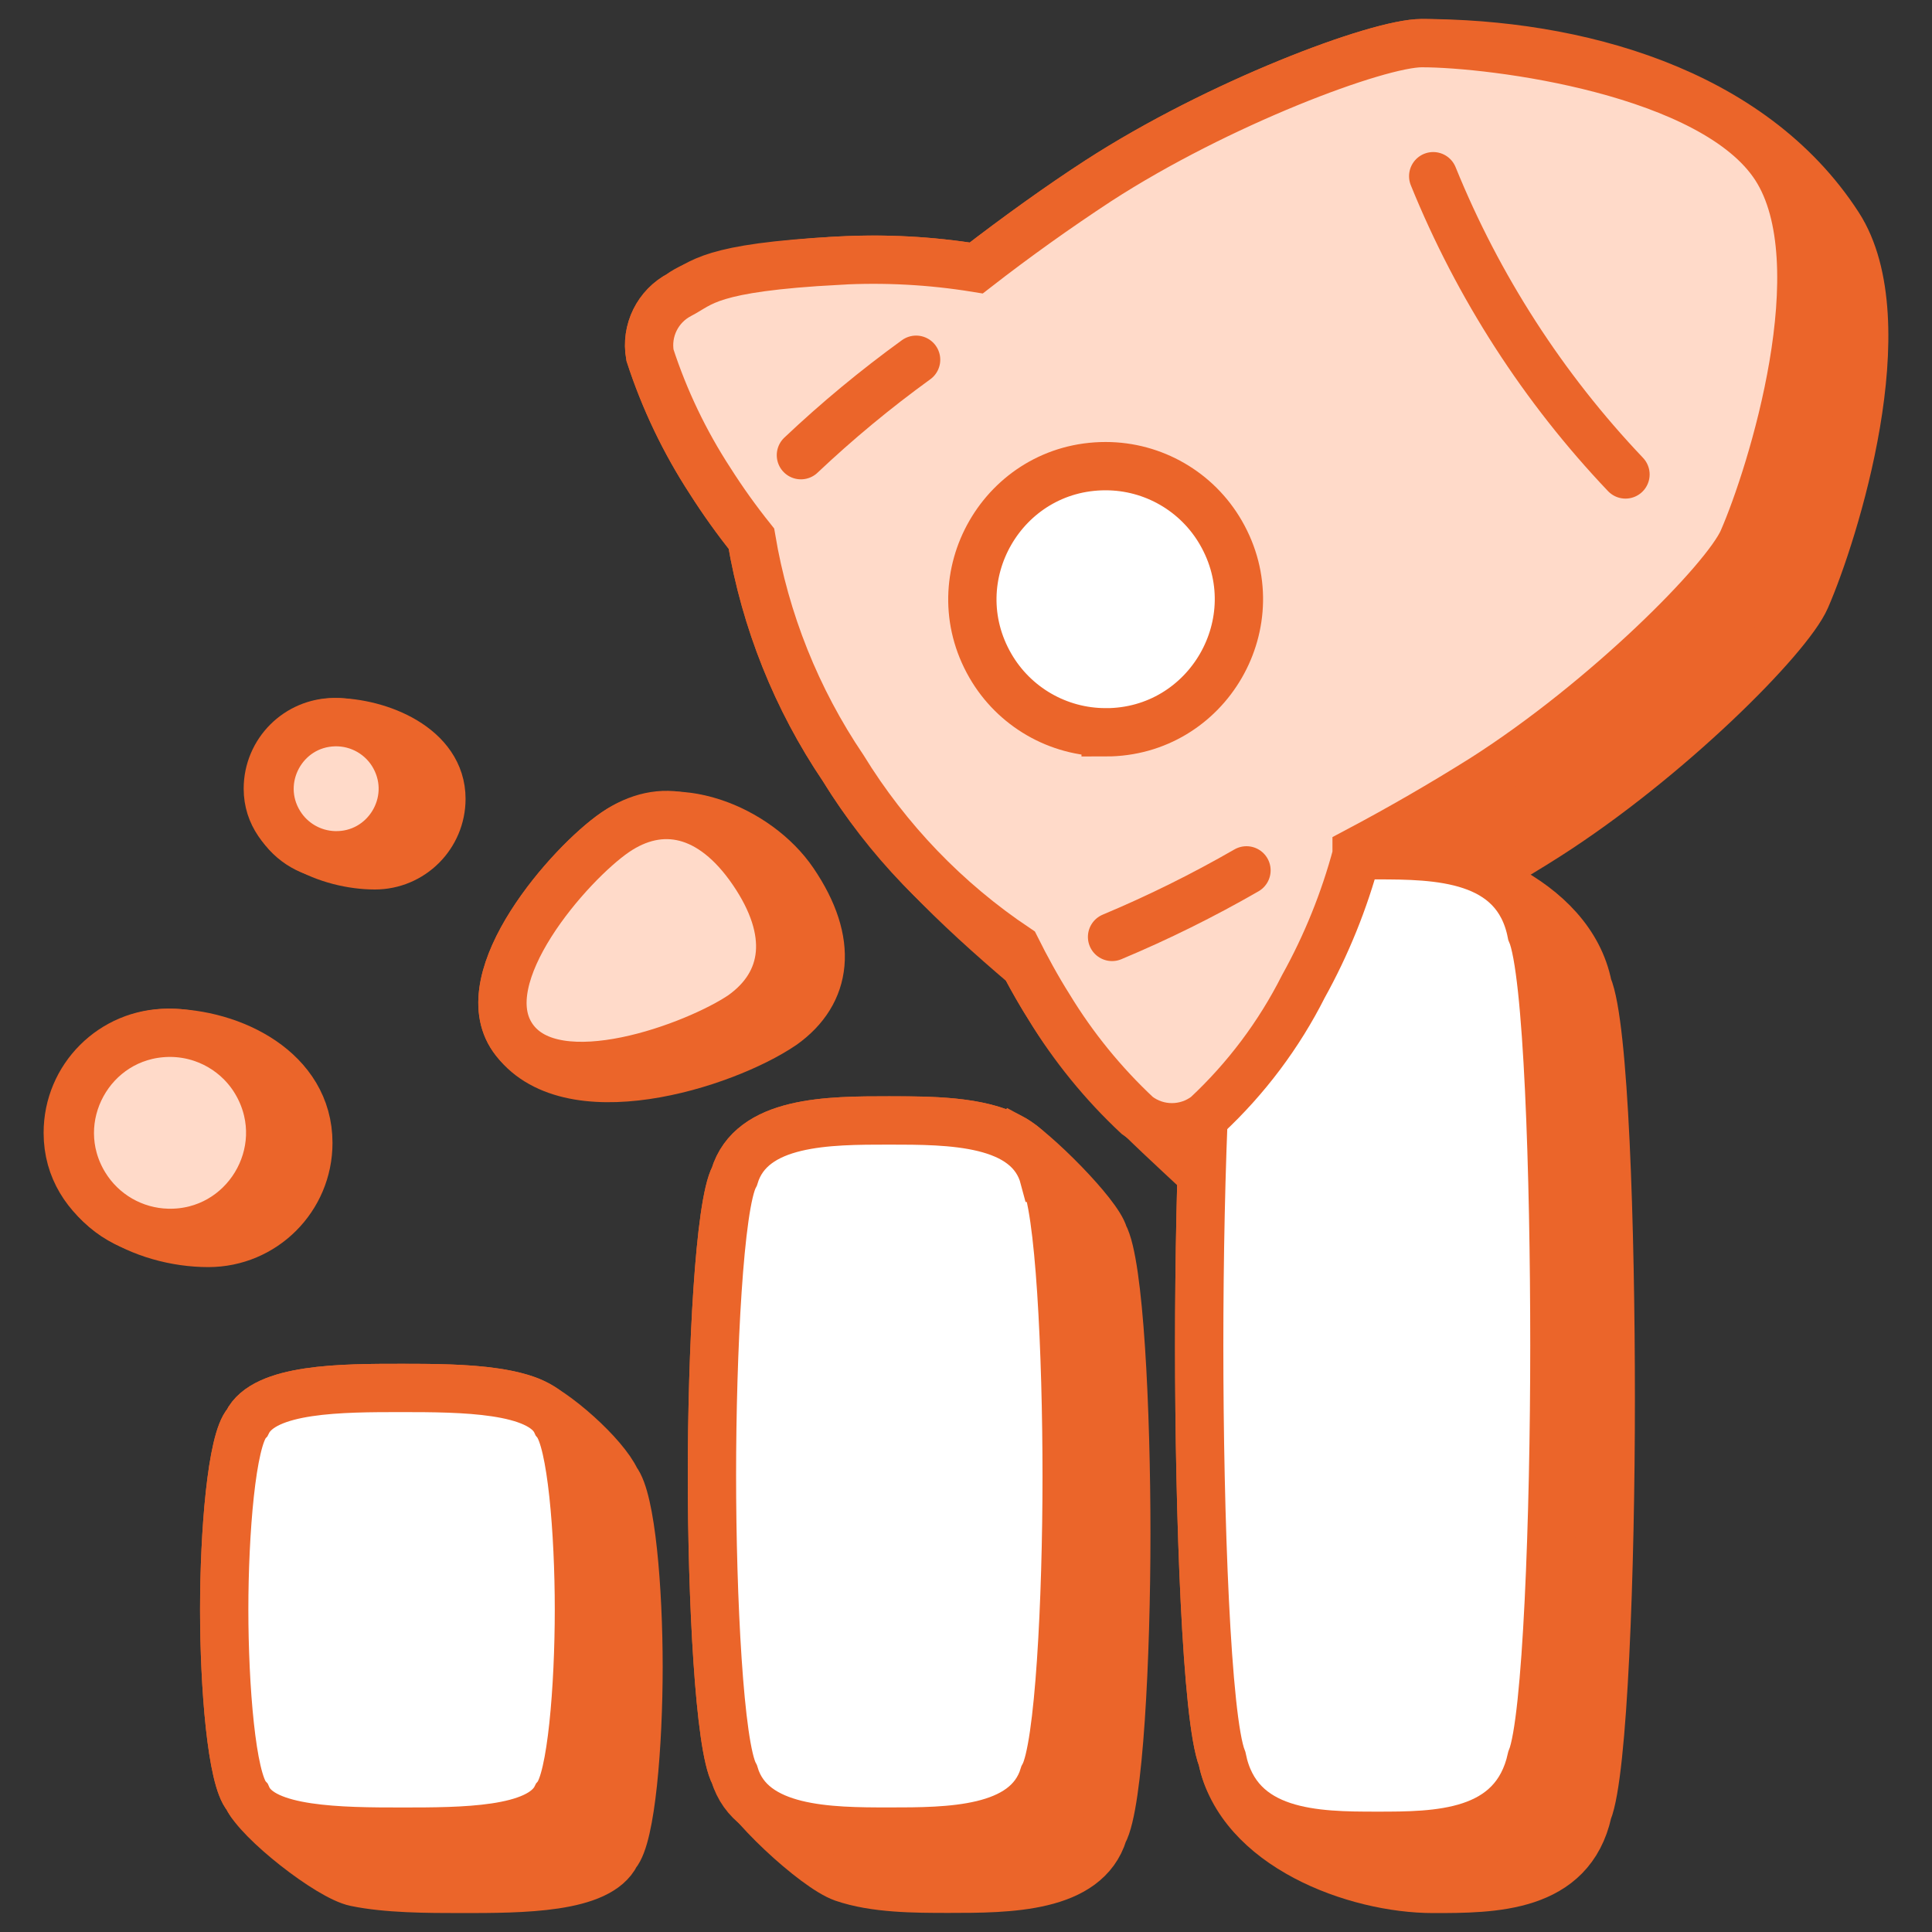
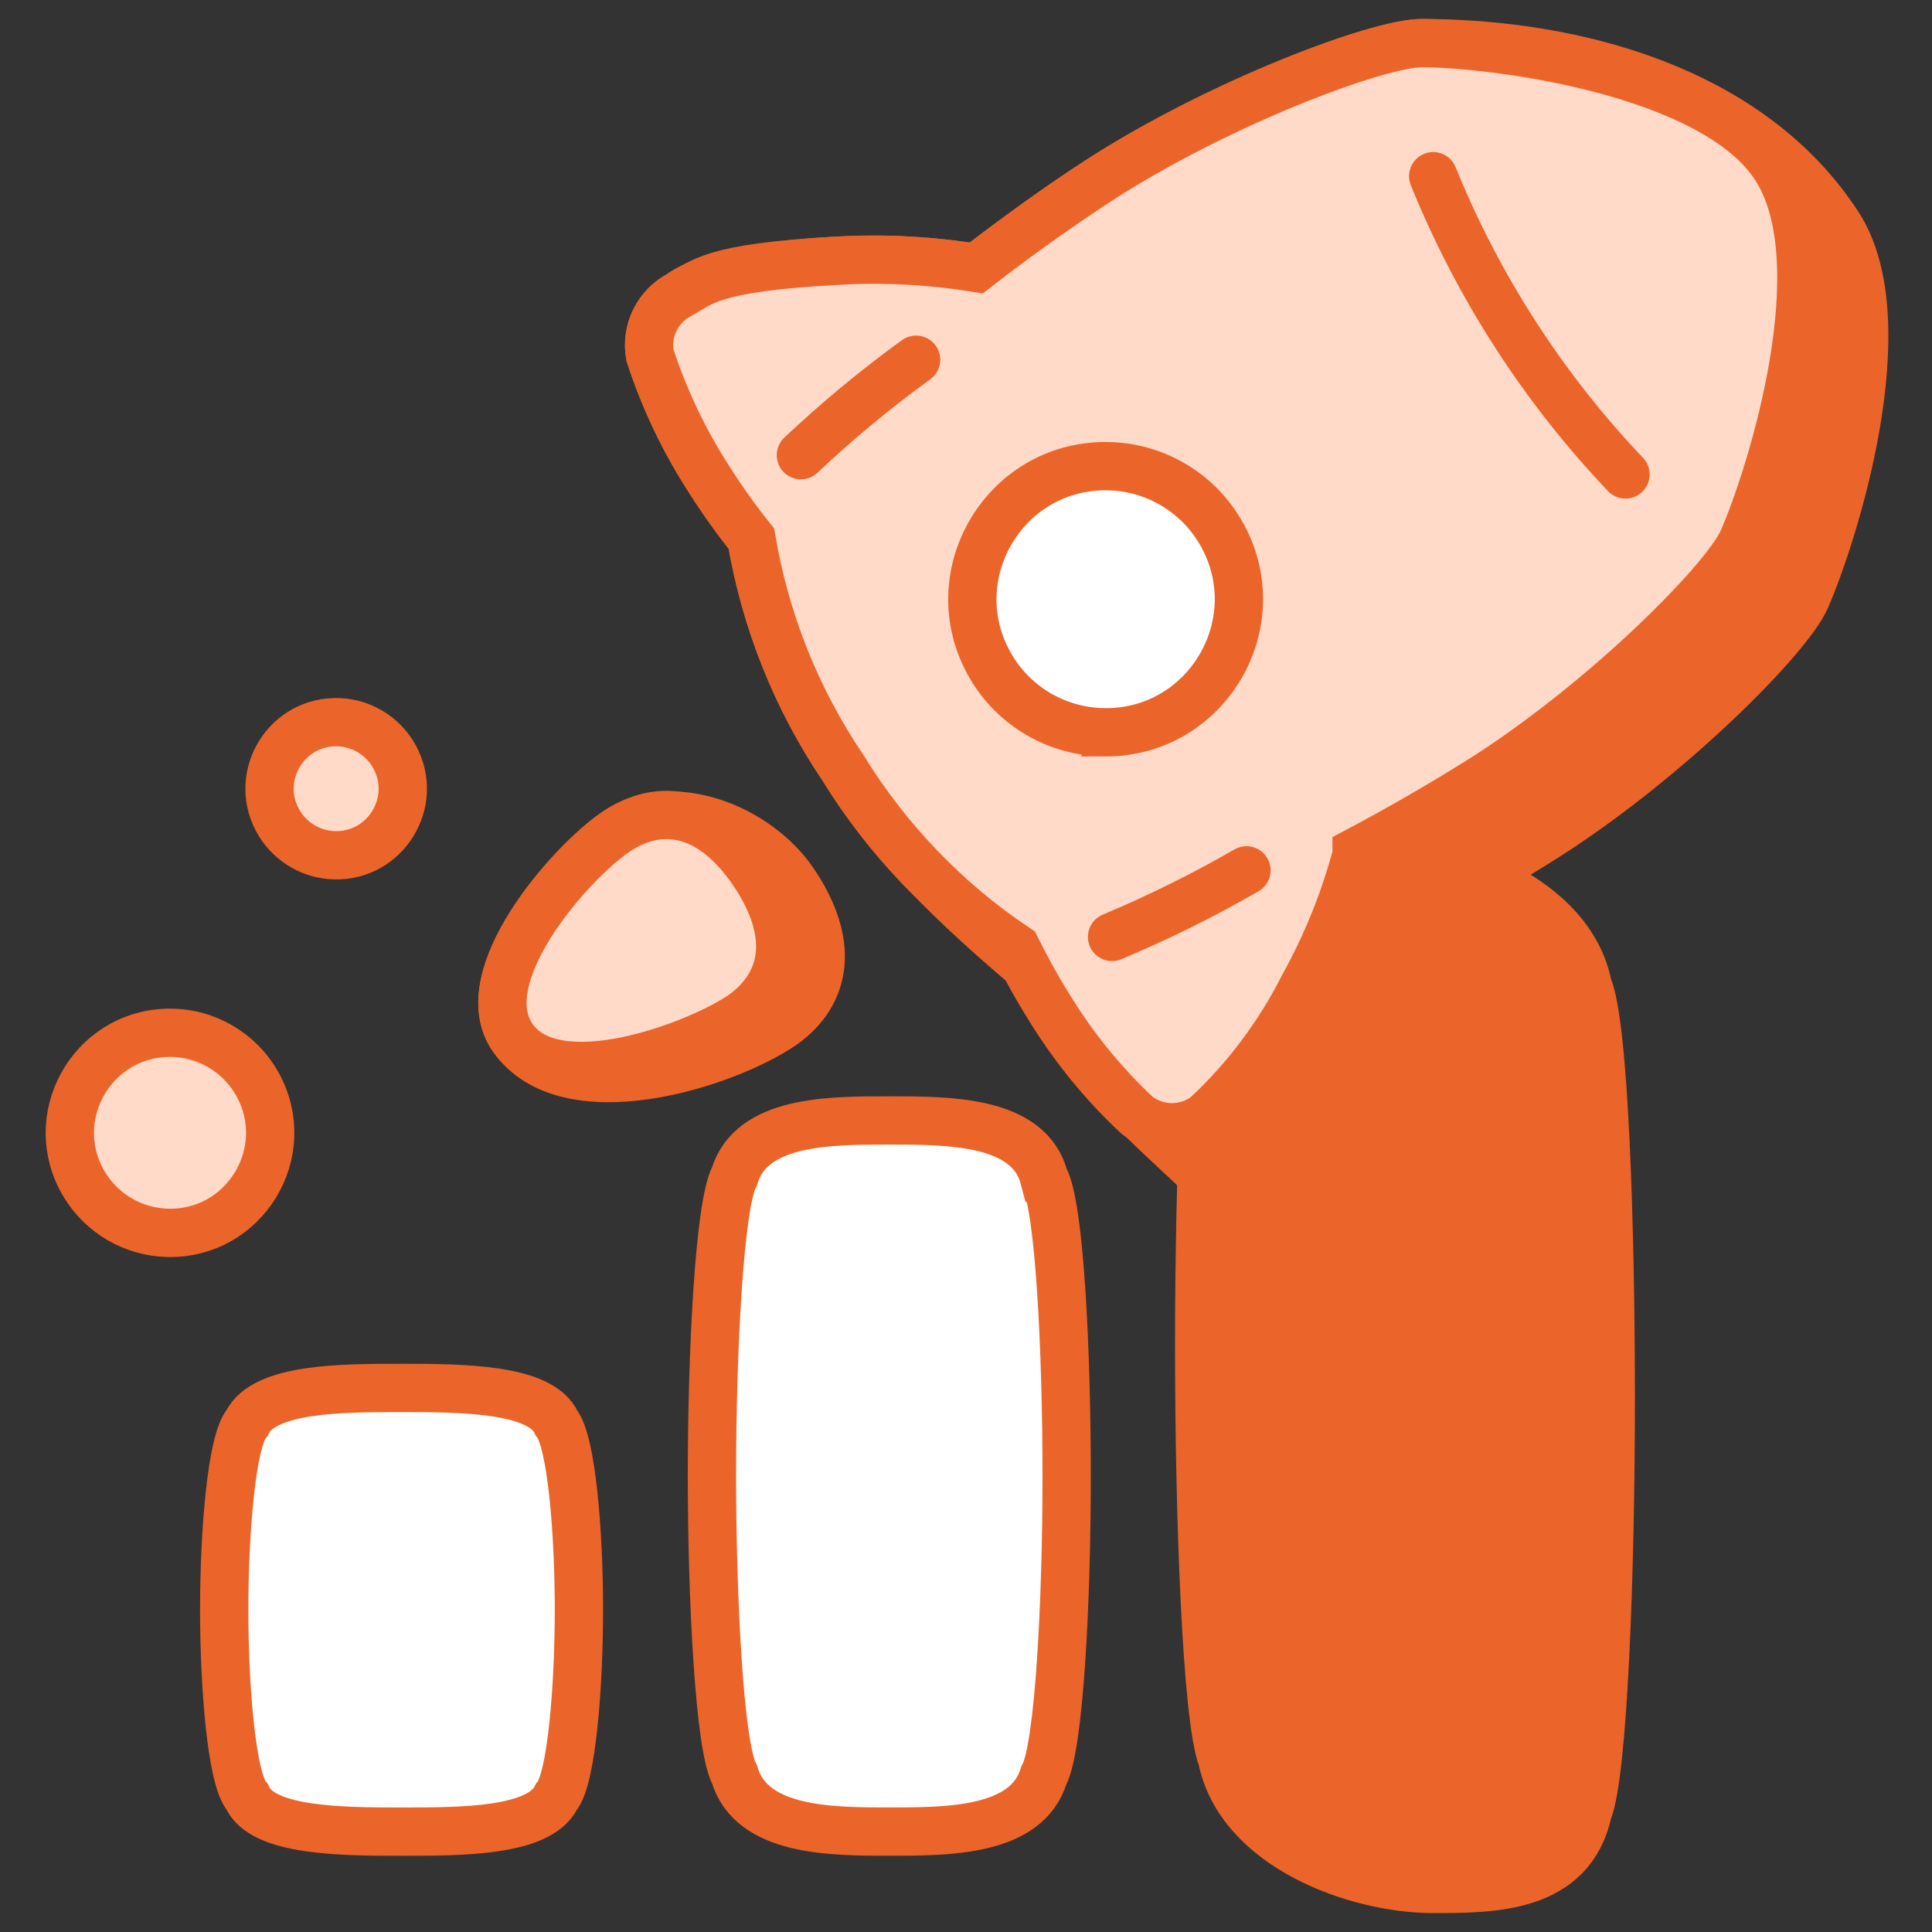
<svg xmlns="http://www.w3.org/2000/svg" fill="none" viewBox="0 0 40 40" id="Rocket-Launch-Chart--Streamline-Stickies.svg" height="40" width="40">
  <rect x="0" y="0" width="40" height="40" fill="#333333" stroke="none" />
  <desc>Rocket Launch Chart Streamline Icon: https://streamlinehq.com</desc>
  <g clip-path="url(#a)">
    <path fill="#eb652a" stroke="#eb652a" stroke-miterlimit="10" d="M20.212 5.548c-0.942 -0.153 -1.897 -0.203 -2.85 -0.152 -2.698 0.142 -3.286 0.703 -3.286 0.703 -0.458 0.237 -0.709 0.745 -0.618 1.253 0.299 0.919 0.717 1.794 1.245 2.603 0.263 0.414 0.549 0.813 0.854 1.196 0.286 1.702 0.934 3.321 1.9 4.75 0.972 1.582 2.362 2.89 3.768 4.088 0.155 0.291 0.324 0.588 0.498 0.862 0.823 1.352 1.981 2.379 3.125 3.447 0.423 0.325 1.012 0.325 1.435 0 0.82 -0.764 1.499 -1.668 2.004 -2.668 0.477 -0.86 0.847 -1.777 1.102 -2.727v-0.066c0.979 -0.522 1.9 -1.054 2.631 -1.52 2.518 -1.606 5.006 -4.103 5.367 -4.93 0.589 -1.349 1.966 -5.728 0.674 -7.723C36.248 1.864 32.604 0.893 29.436 0.893c-0.912 0 -4.218 1.245 -6.698 2.85 -0.741 0.475 -1.634 1.121 -2.527 1.805Z" stroke-width="1" />
-     <path fill="#eb652a" stroke="#eb652a" stroke-linecap="round" stroke-miterlimit="10" d="M20.942 23.558c-0.673 -0.361 -1.692 -0.361 -2.535 -0.361 -1.254 0 -2.85 0 -3.201 1.159 -0.313 0.58 -0.466 3.648 -0.466 6.184s0.153 5.614 0.466 6.193c0.164 0.549 1.677 1.947 2.251 2.145 0.65 0.225 1.483 0.227 2.185 0.227 1.226 0 2.85 0 3.202 -1.158 0.323 -0.579 0.475 -3.648 0.475 -6.194 0 -2.545 -0.143 -5.604 -0.466 -6.184 -0.112 -0.429 -1.453 -1.767 -1.91 -2.012Z" stroke-width="1" />
-     <path fill="#eb652a" stroke="#eb652a" stroke-linecap="round" stroke-miterlimit="10" d="M8.319 28.736c0.862 0 1.924 0.005 2.596 0.25 0.571 0.208 1.606 1.143 1.84 1.657 0.313 0.39 0.465 2.27 0.465 3.867s-0.152 3.515 -0.465 3.876c-0.352 0.722 -1.957 0.722 -3.202 0.722 -0.708 0 -1.544 -0.003 -2.192 -0.138 -0.548 -0.112 -2.026 -1.273 -2.244 -1.769 -0.323 -0.362 -0.475 -2.29 -0.475 -3.877 0 -1.587 0.152 -3.505 0.475 -3.866 0.352 -0.722 1.967 -0.722 3.202 -0.722Z" stroke-width="1" />
    <path fill="#eb652a" stroke="#eb652a" stroke-linecap="round" stroke-miterlimit="10" d="M10.618 21.488c-0.884 -1.263 1.178 -3.61 2.119 -4.256 1.187 -0.816 2.948 -0.069 3.688 1.017 0.855 1.254 0.712 2.308 -0.219 2.973 -1.215 0.827 -4.479 1.854 -5.588 0.266Z" stroke-width="1" />
-     <path fill="#eb652a" stroke="#eb652a" stroke-linecap="round" stroke-miterlimit="10" d="M7.761 17.916c0.761 0 1.378 -0.617 1.378 -1.378 0 -1.07 -1.287 -1.587 -2.217 -1.587 -0.76 0 -1.377 0.617 -1.377 1.378 0 1.07 1.286 1.587 2.216 1.587Z" stroke-width="1" />
-     <path fill="#eb652a" stroke="#eb652a" stroke-linecap="round" stroke-miterlimit="10" d="M6.384 23.663c0 1.144 -0.927 2.071 -2.071 2.071 -1.331 0 -2.91 -0.777 -2.91 -2.28 -0.001 -1.144 0.927 -2.071 2.07 -2.07 1.332 0 2.911 0.776 2.911 2.279Z" stroke-width="1" />
    <path fill="#ffdac9" stroke="#eb652a" stroke-miterlimit="10" d="M15.368 21.013c-0.95 0.645 -3.867 1.738 -4.75 0.475 -0.884 -1.263 1.178 -3.61 2.119 -4.256 0.94 -0.645 1.994 -0.446 2.849 0.808 0.855 1.253 0.713 2.308 -0.218 2.973Z" stroke-width="1" />
    <path fill="#eb652a" stroke="#eb652a" stroke-miterlimit="10" d="M28.504 17.707c-1.234 0 -2.849 0 -3.201 1.606 -0.322 0.788 -0.475 5.006 -0.475 8.549 0 3.543 0.153 7.724 0.475 8.55 0.369 1.813 2.758 2.696 4.37 2.696 1.235 0 2.85 0 3.201 -1.596 0.323 -0.788 0.475 -5.016 0.475 -8.55 0 -3.534 -0.133 -7.761 -0.475 -8.55 -0.358 -1.813 -2.762 -2.705 -4.37 -2.705Z" stroke-width="1" />
    <path fill="#ffffff" stroke="#eb652a" stroke-miterlimit="10" d="M11.52 29.458c-0.322 -0.713 -1.966 -0.722 -3.201 -0.722 -1.235 0 -2.85 0 -3.202 0.722 -0.323 0.361 -0.475 2.28 -0.475 3.866 0 1.587 0.152 3.515 0.475 3.877 0.313 0.713 1.957 0.721 3.202 0.721s2.85 0 3.201 -0.721c0.314 -0.362 0.466 -2.28 0.466 -3.877 0 -1.596 -0.152 -3.477 -0.466 -3.866Z" stroke-width="1" />
    <path fill="#ffffff" stroke="#eb652a" stroke-miterlimit="10" d="M21.618 24.385c-0.313 -1.187 -1.957 -1.187 -3.211 -1.187 -1.254 0 -2.85 0 -3.201 1.159 -0.313 0.58 -0.466 3.648 -0.466 6.184s0.153 5.614 0.466 6.193c0.351 1.179 1.976 1.187 3.201 1.187 1.226 0 2.85 0 3.203 -1.159 0.322 -0.58 0.474 -3.648 0.474 -6.193 0 -2.546 -0.142 -5.605 -0.465 -6.184Z" stroke-width="1" />
-     <path fill="#ffffff" stroke="#eb652a" stroke-miterlimit="10" d="M31.707 19.312c-0.314 -1.587 -1.967 -1.605 -3.203 -1.605 -1.234 0 -2.849 0 -3.201 1.606 -0.323 0.788 -0.475 5.006 -0.475 8.549 0 3.543 0.152 7.724 0.475 8.55 0.323 1.587 1.967 1.596 3.202 1.596 1.235 0 2.85 0 3.202 -1.596 0.322 -0.788 0.475 -5.016 0.475 -8.55 0 -3.534 -0.133 -7.761 -0.475 -8.55Z" stroke-width="1" />
+     <path fill="#ffffff" stroke="#eb652a" stroke-miterlimit="10" d="M31.707 19.312Z" stroke-width="1" />
    <path fill="#ffdac9" stroke="#eb652a" stroke-miterlimit="10" d="M17.362 5.396c0.953 -0.052 1.908 -0.001 2.85 0.152 0.818 -0.635 1.661 -1.237 2.527 -1.805C25.218 2.137 28.524 0.893 29.436 0.893c1.472 0 6.032 0.571 7.324 2.565 1.292 1.994 -0.086 6.375 -0.674 7.723 -0.362 0.828 -2.85 3.325 -5.368 4.931 -0.858 0.539 -1.736 1.046 -2.631 1.52v0.066c-0.255 0.951 -0.625 1.866 -1.103 2.727 -0.505 1.001 -1.184 1.905 -2.004 2.67 -0.423 0.325 -1.011 0.325 -1.434 0 -0.707 -0.661 -1.321 -1.415 -1.824 -2.242 -0.246 -0.389 -0.485 -0.827 -0.684 -1.226 -1.448 -0.969 -2.669 -2.239 -3.581 -3.724 -0.966 -1.429 -1.614 -3.049 -1.9 -4.75 -0.306 -0.383 -0.592 -0.782 -0.855 -1.196 -0.527 -0.809 -0.946 -1.685 -1.245 -2.603 -0.091 -0.508 0.16 -1.016 0.618 -1.254 0.458 -0.237 0.588 -0.561 3.286 -0.703Z" stroke-width="1" />
    <path fill="#ffffff" stroke="#eb652a" stroke-miterlimit="10" d="M22.891 15.162c2.121 0 3.447 -2.296 2.386 -4.133 -0.492 -0.853 -1.402 -1.378 -2.386 -1.378 -2.121 0 -3.447 2.296 -2.386 4.133 0.492 0.852 1.402 1.377 2.386 1.377Z" stroke-width="1" />
    <path stroke="#eb652a" stroke-linecap="round" stroke-miterlimit="10" d="M33.654 9.823c-1.702 -1.791 -3.052 -3.885 -3.981 -6.175" stroke-width="1" />
    <path stroke="#eb652a" stroke-linecap="round" stroke-miterlimit="10" d="M25.807 18.02c-0.898 0.517 -1.828 0.978 -2.783 1.378" stroke-width="1" />
    <path stroke="#eb652a" stroke-linecap="round" stroke-miterlimit="10" d="M18.967 7.448c-0.837 0.606 -1.634 1.266 -2.385 1.976" stroke-width="1" />
    <path fill="#ffdac9" stroke="#eb652a" stroke-linecap="round" stroke-miterlimit="10" d="M6.923 17.707c1.06 0.029 1.753 -1.101 1.248 -2.034 -0.247 -0.456 -0.73 -0.734 -1.248 -0.721 -1.06 0.028 -1.692 1.194 -1.137 2.098 0.244 0.397 0.672 0.644 1.137 0.657Z" stroke-width="1" />
    <path fill="#ffdac9" stroke="#eb652a" stroke-linecap="round" stroke-miterlimit="10" d="M3.475 25.525c1.594 0.035 2.628 -1.669 1.861 -3.067 -0.371 -0.677 -1.089 -1.091 -1.861 -1.075 -1.594 0.035 -2.553 1.782 -1.726 3.145 0.367 0.605 1.018 0.981 1.726 0.997Z" stroke-width="1" />
  </g>
  <defs>
    <clipPath id="a">
      <path fill="#ffffff" d="M0 0h40v40H0z" stroke-width="1" />
    </clipPath>
  </defs>
</svg>